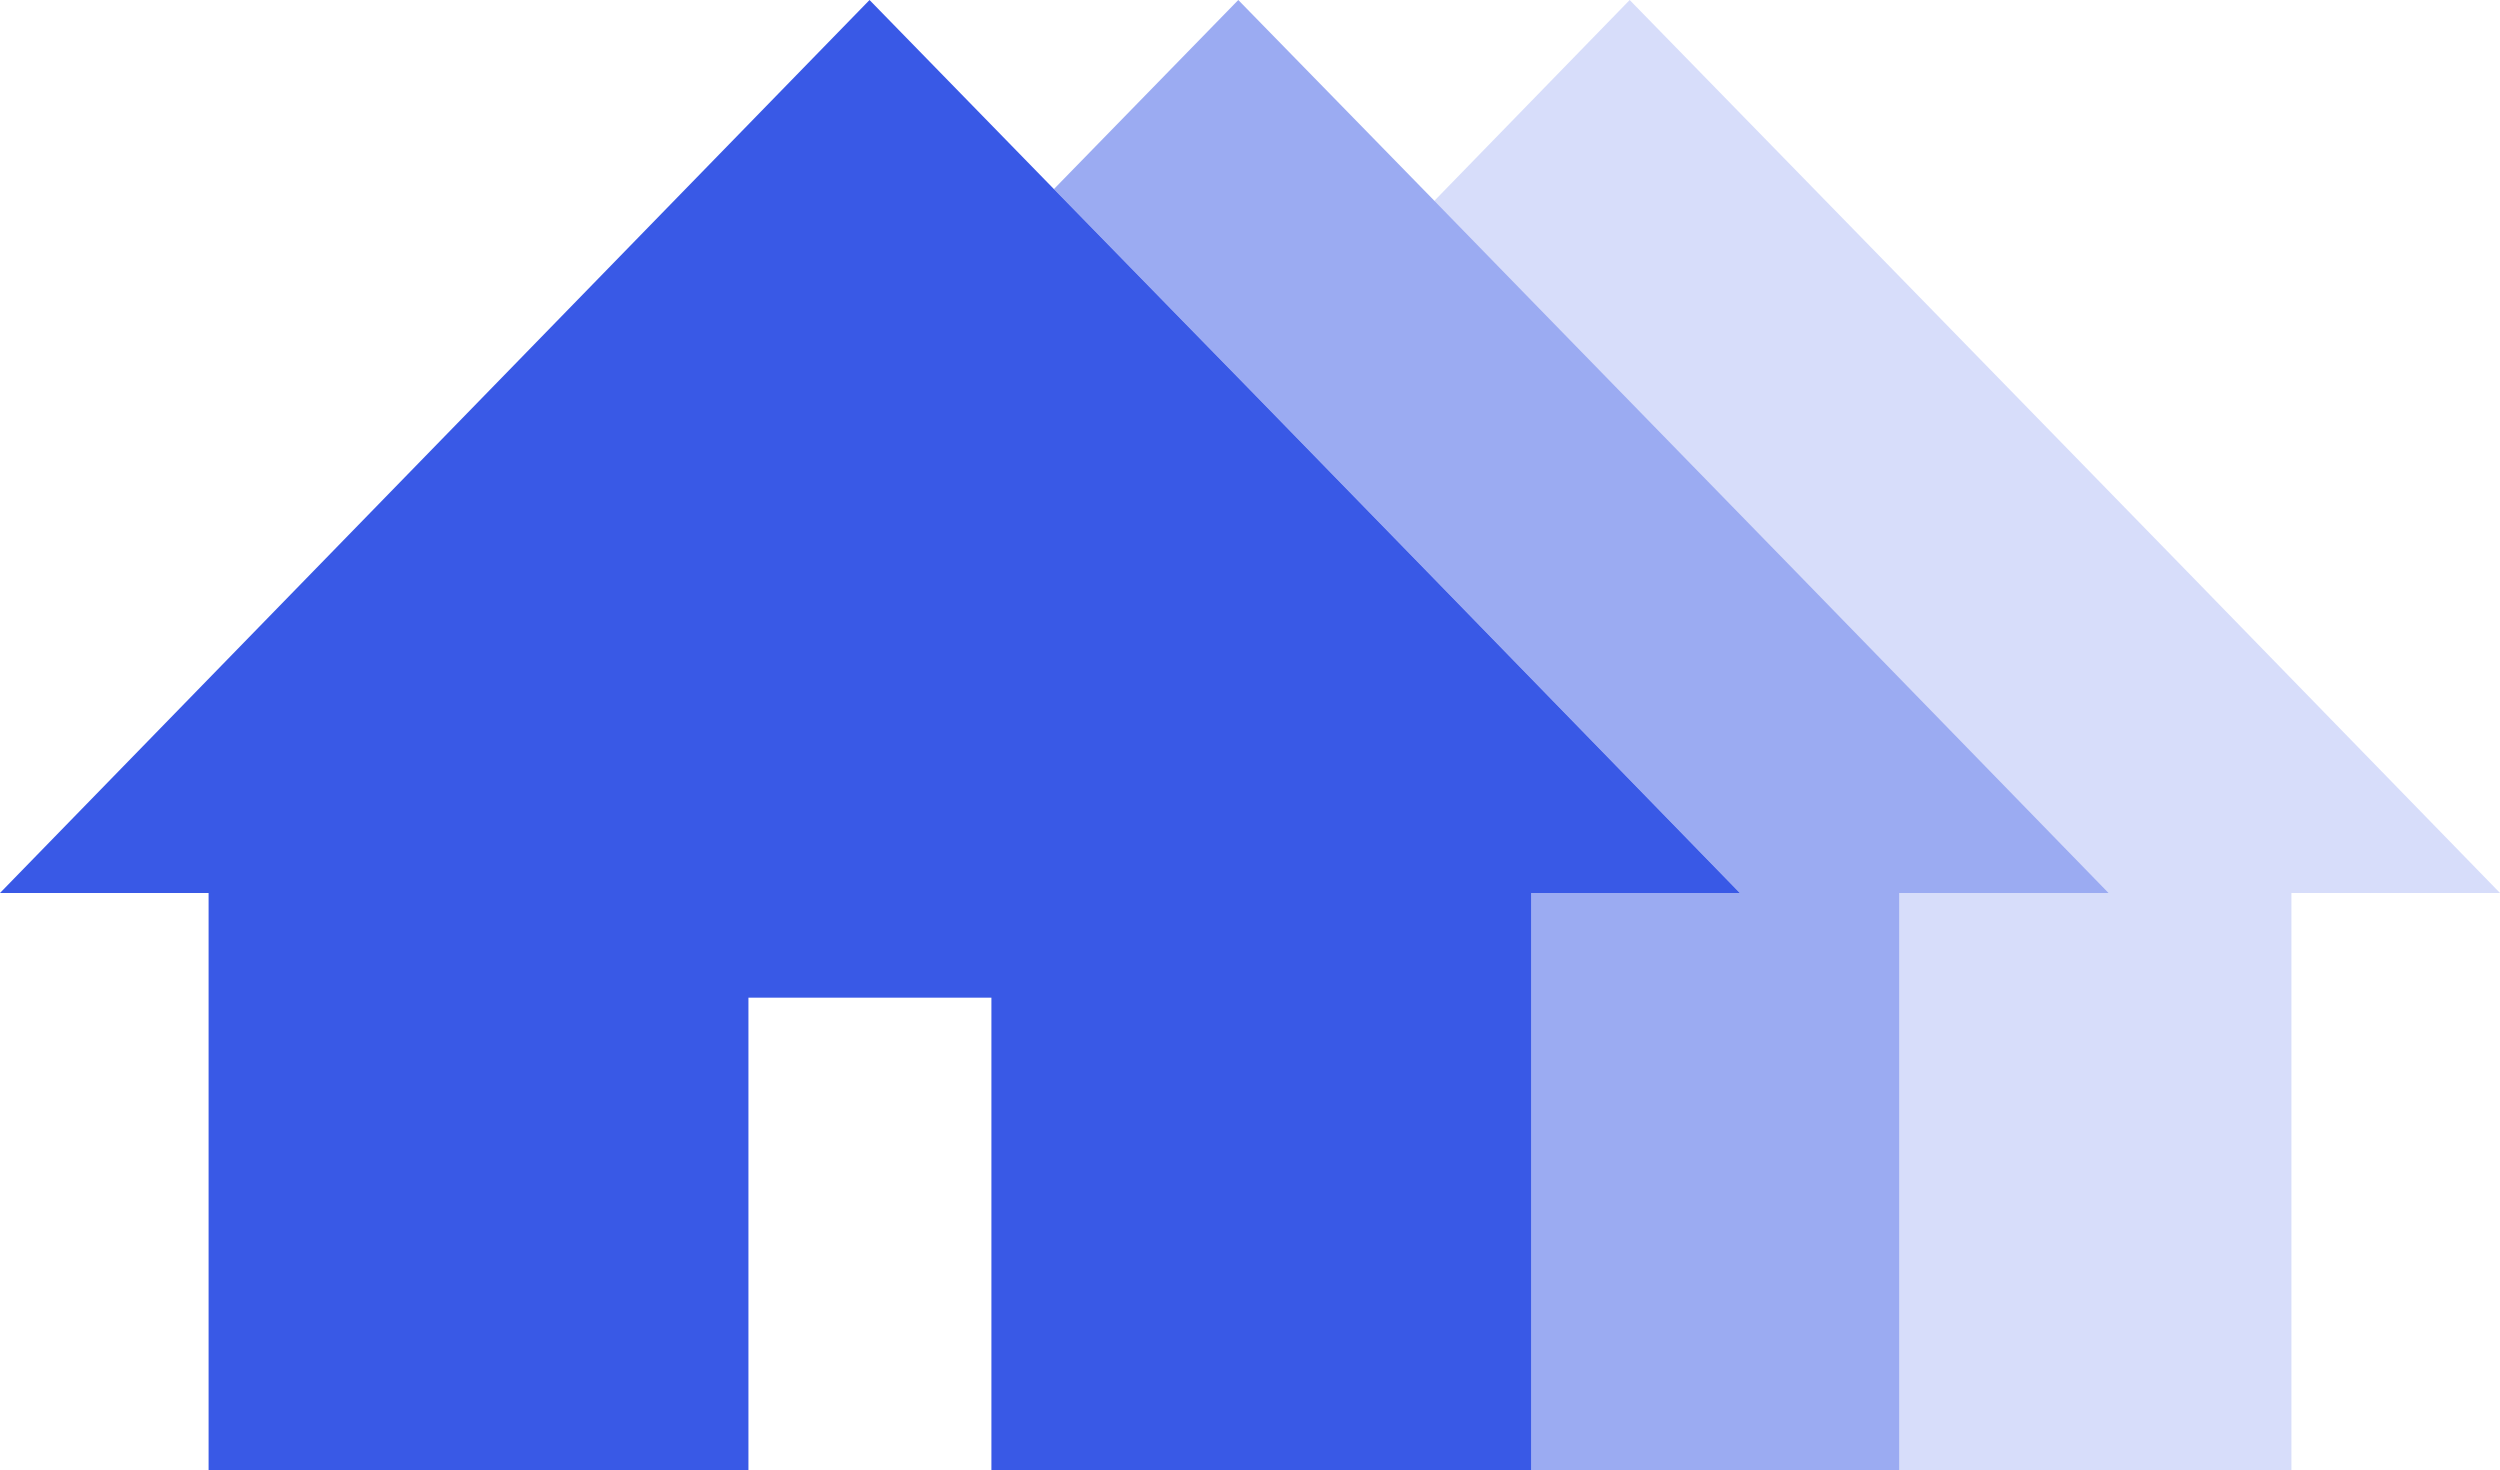
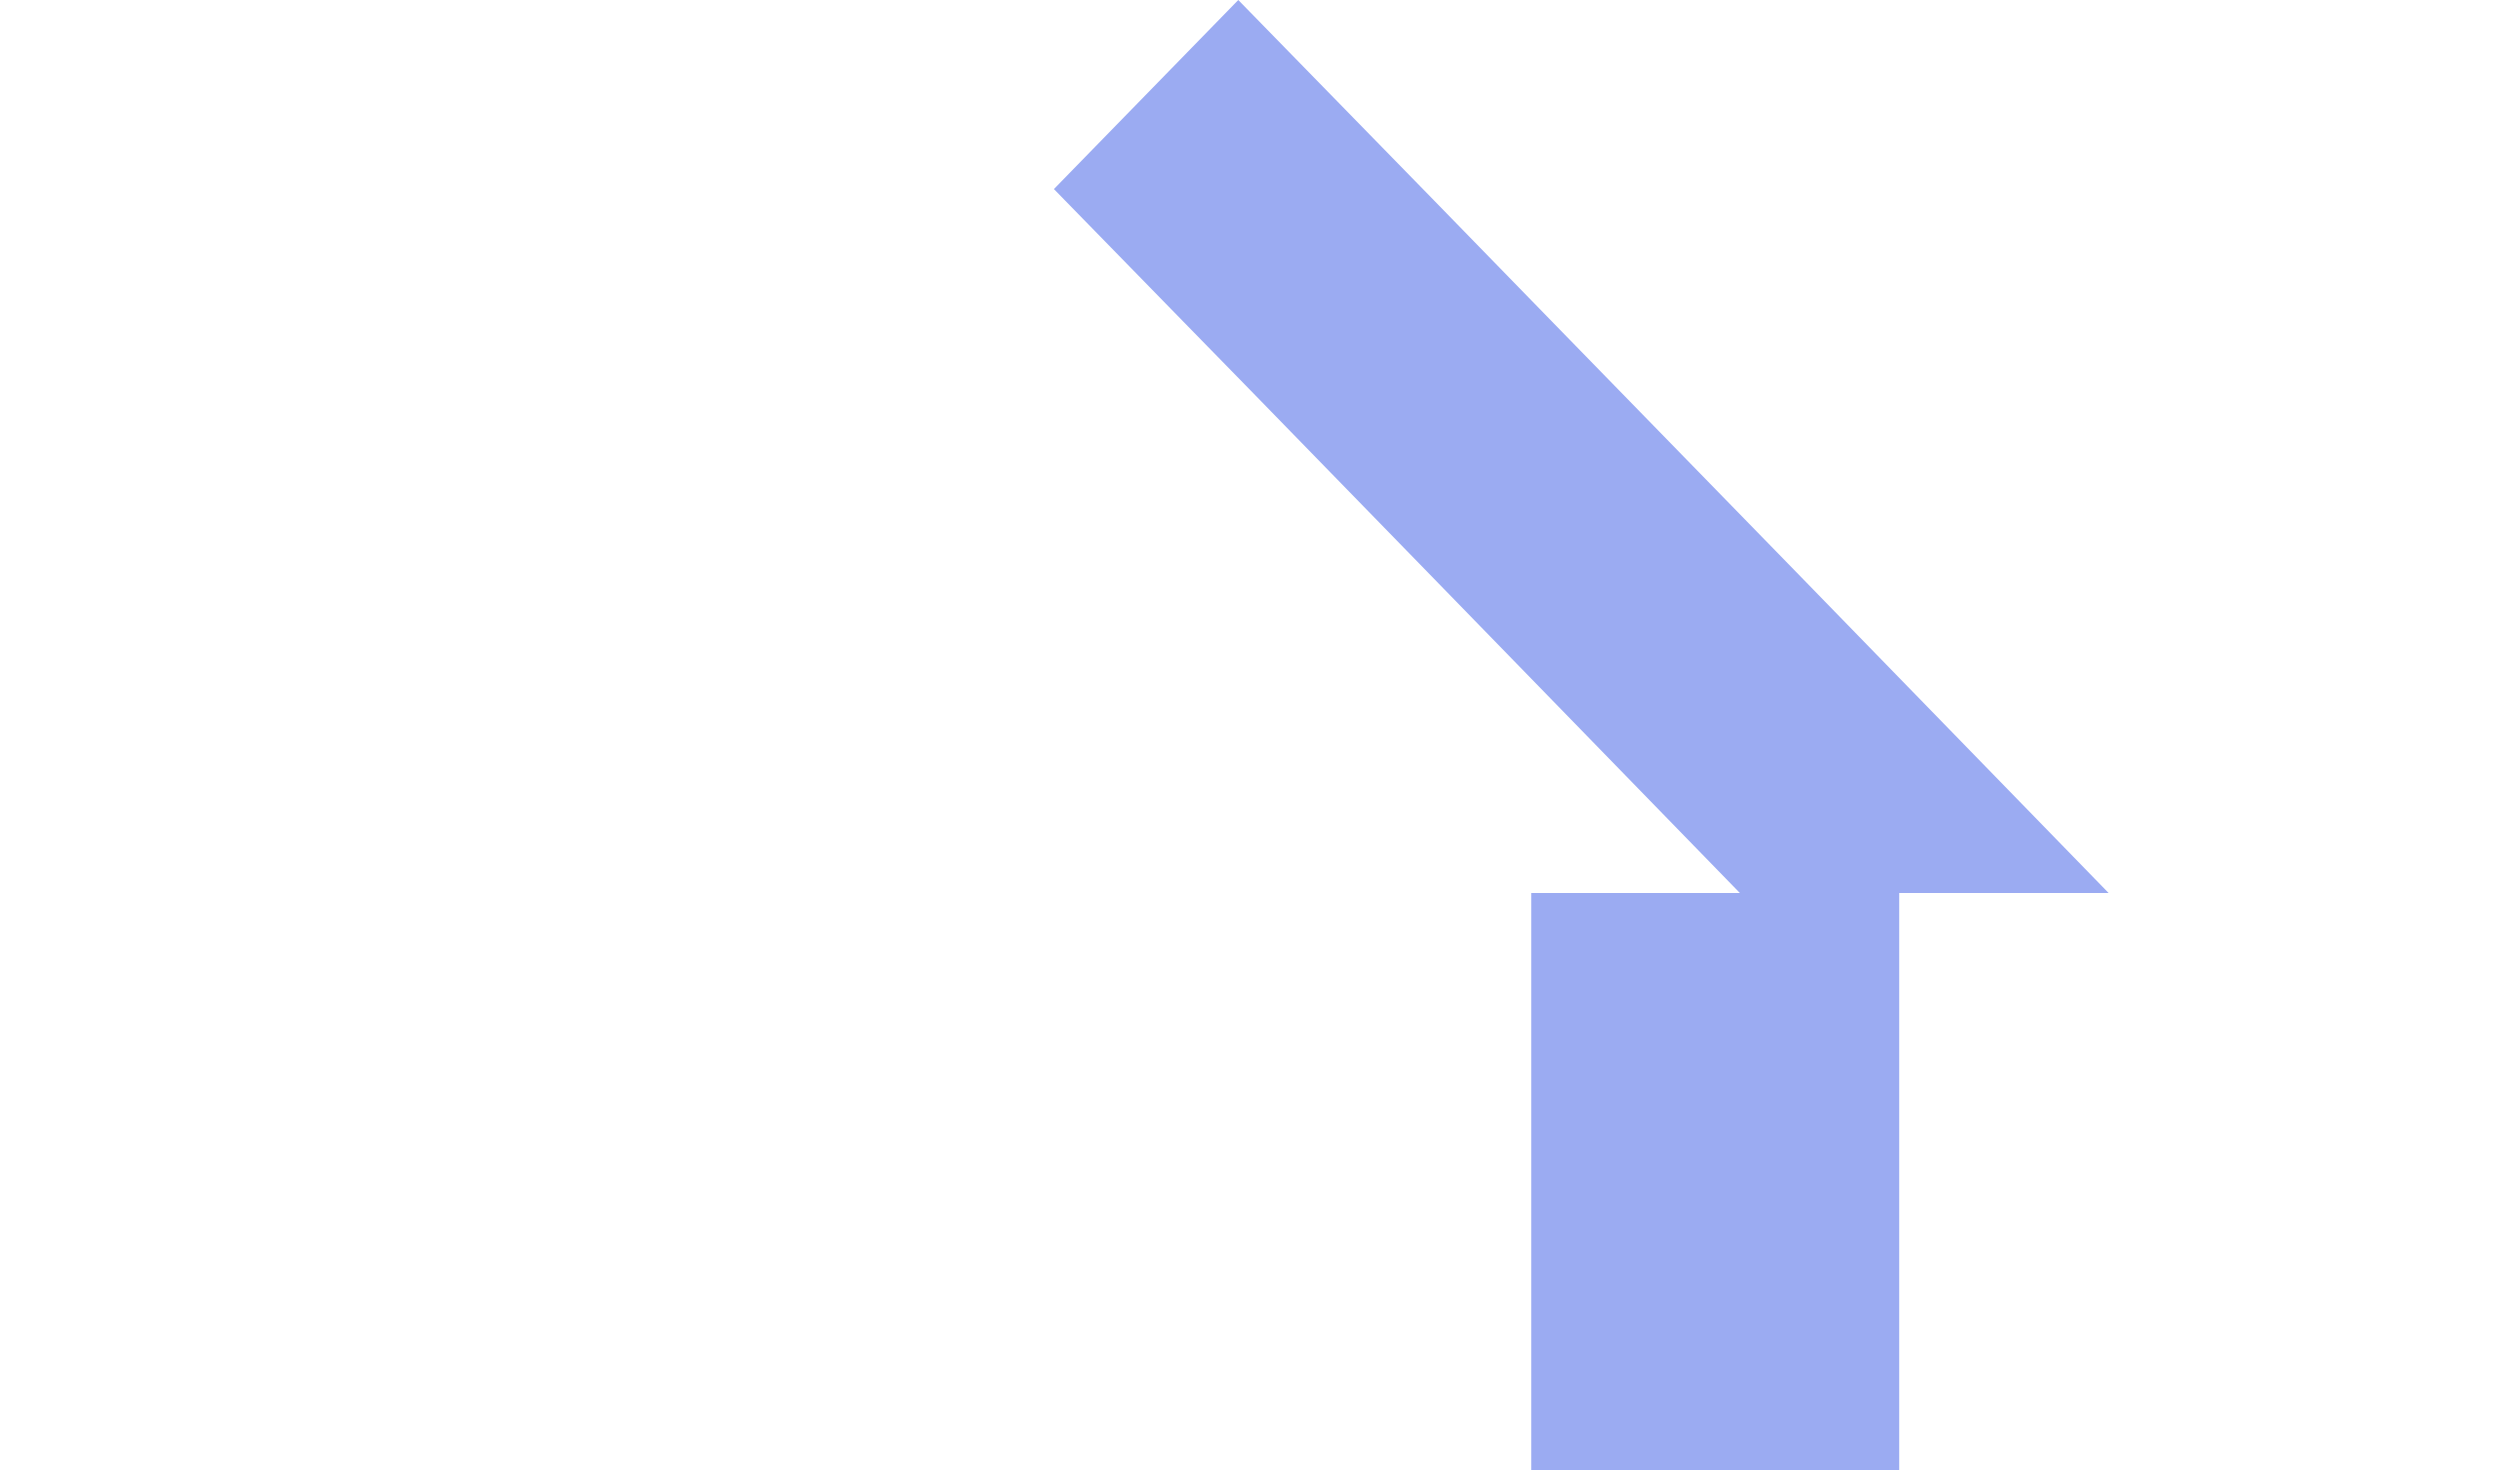
<svg xmlns="http://www.w3.org/2000/svg" width="11.29mm" height="6.64mm" viewBox="0 0 32 18.82">
  <title>duplication-icon-blue</title>
-   <polygon points="27.99 7.31 24.87 4.11 20.86 0 18.36 2.57 19.86 4.11 22.98 7.31 26.99 11.43 24.31 11.43 24.31 18.82 29.33 18.82 29.33 11.43 32 11.43 27.99 7.31" fill="#3959e6" opacity="0.2" style="isolation:isolate" />
  <polygon points="22.98 7.31 19.86 4.11 18.36 2.57 15.85 0 13.49 2.42 15.14 4.11 16 4.99 18.26 7.31 22.27 11.43 19.6 11.43 19.6 12.77 19.6 18.82 22.42 18.82 24.31 18.82 24.31 11.43 26.99 11.43 22.98 7.31" fill="#3959e6" opacity="0.5" style="isolation:isolate" />
-   <polygon points="18.26 7.31 16 4.99 15.14 4.11 13.49 2.42 11.13 0 0 11.43 2.67 11.43 2.67 18.82 7.39 18.82 9.58 18.82 9.58 12.77 12.4 12.77 12.69 12.77 12.69 18.82 14.29 18.82 17.41 18.82 19.31 18.82 19.6 18.82 19.6 12.77 19.6 11.43 22.27 11.43 18.26 7.31" fill="#3959e6" />
</svg>